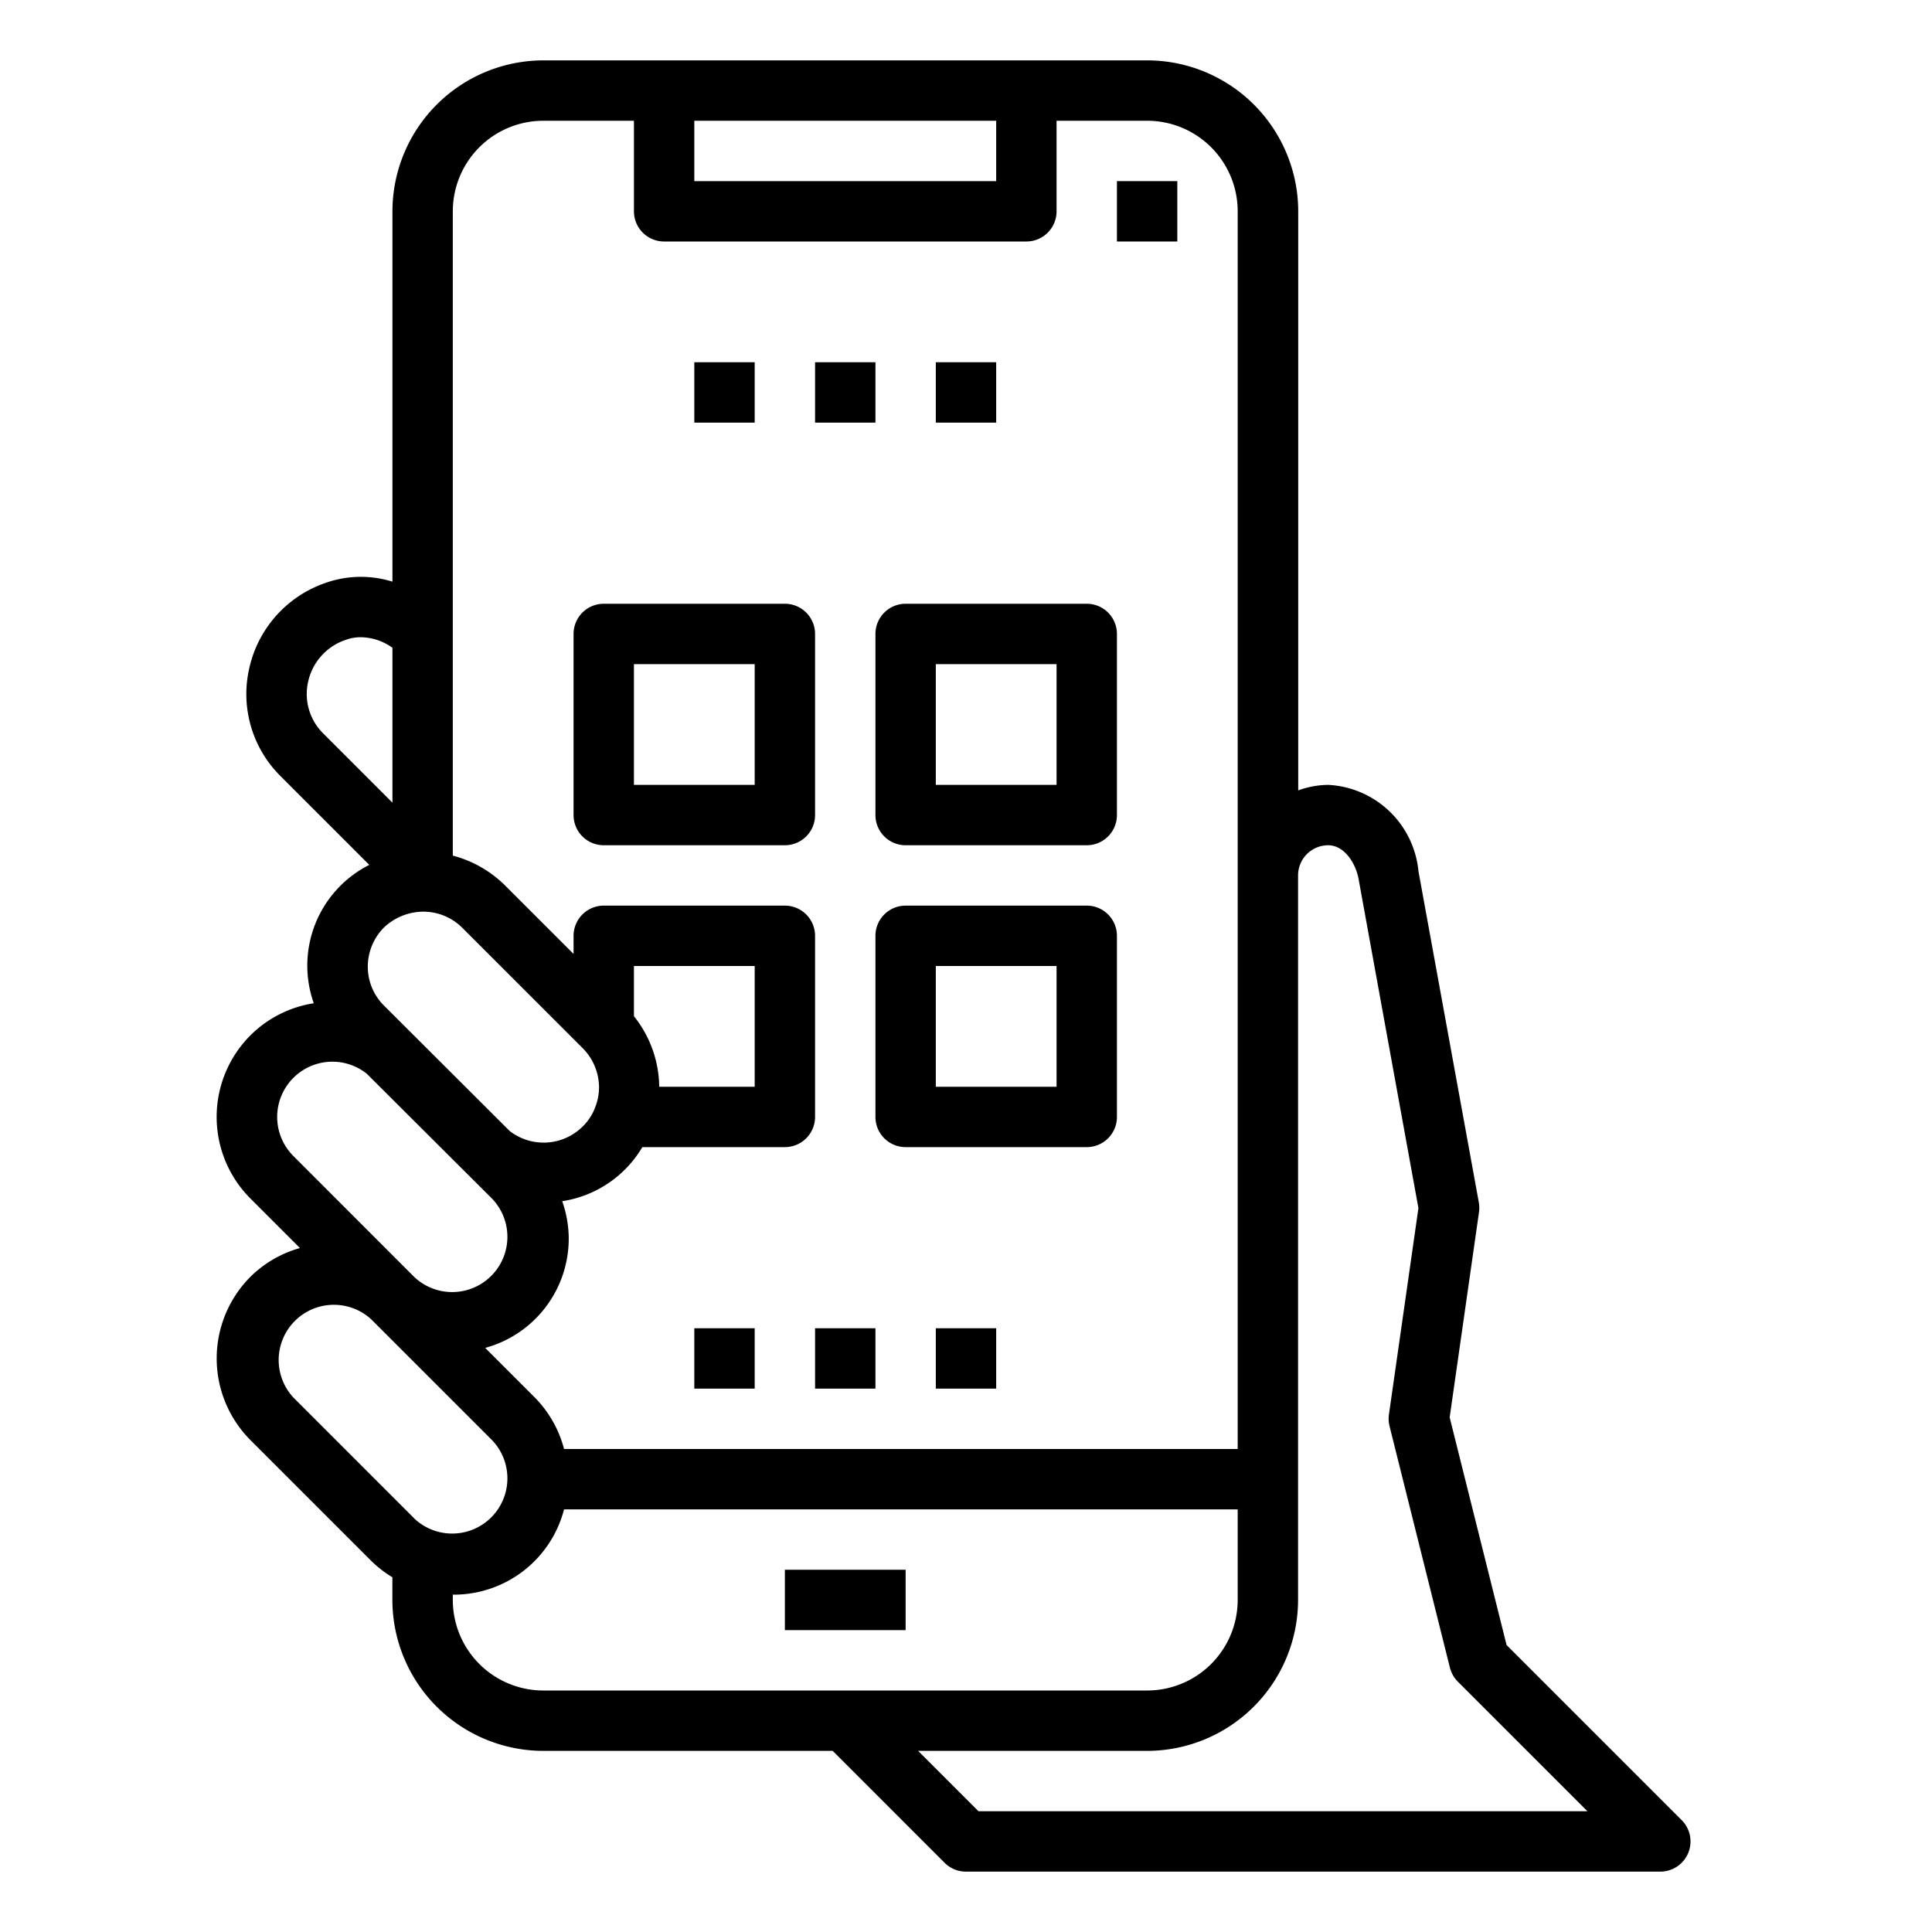
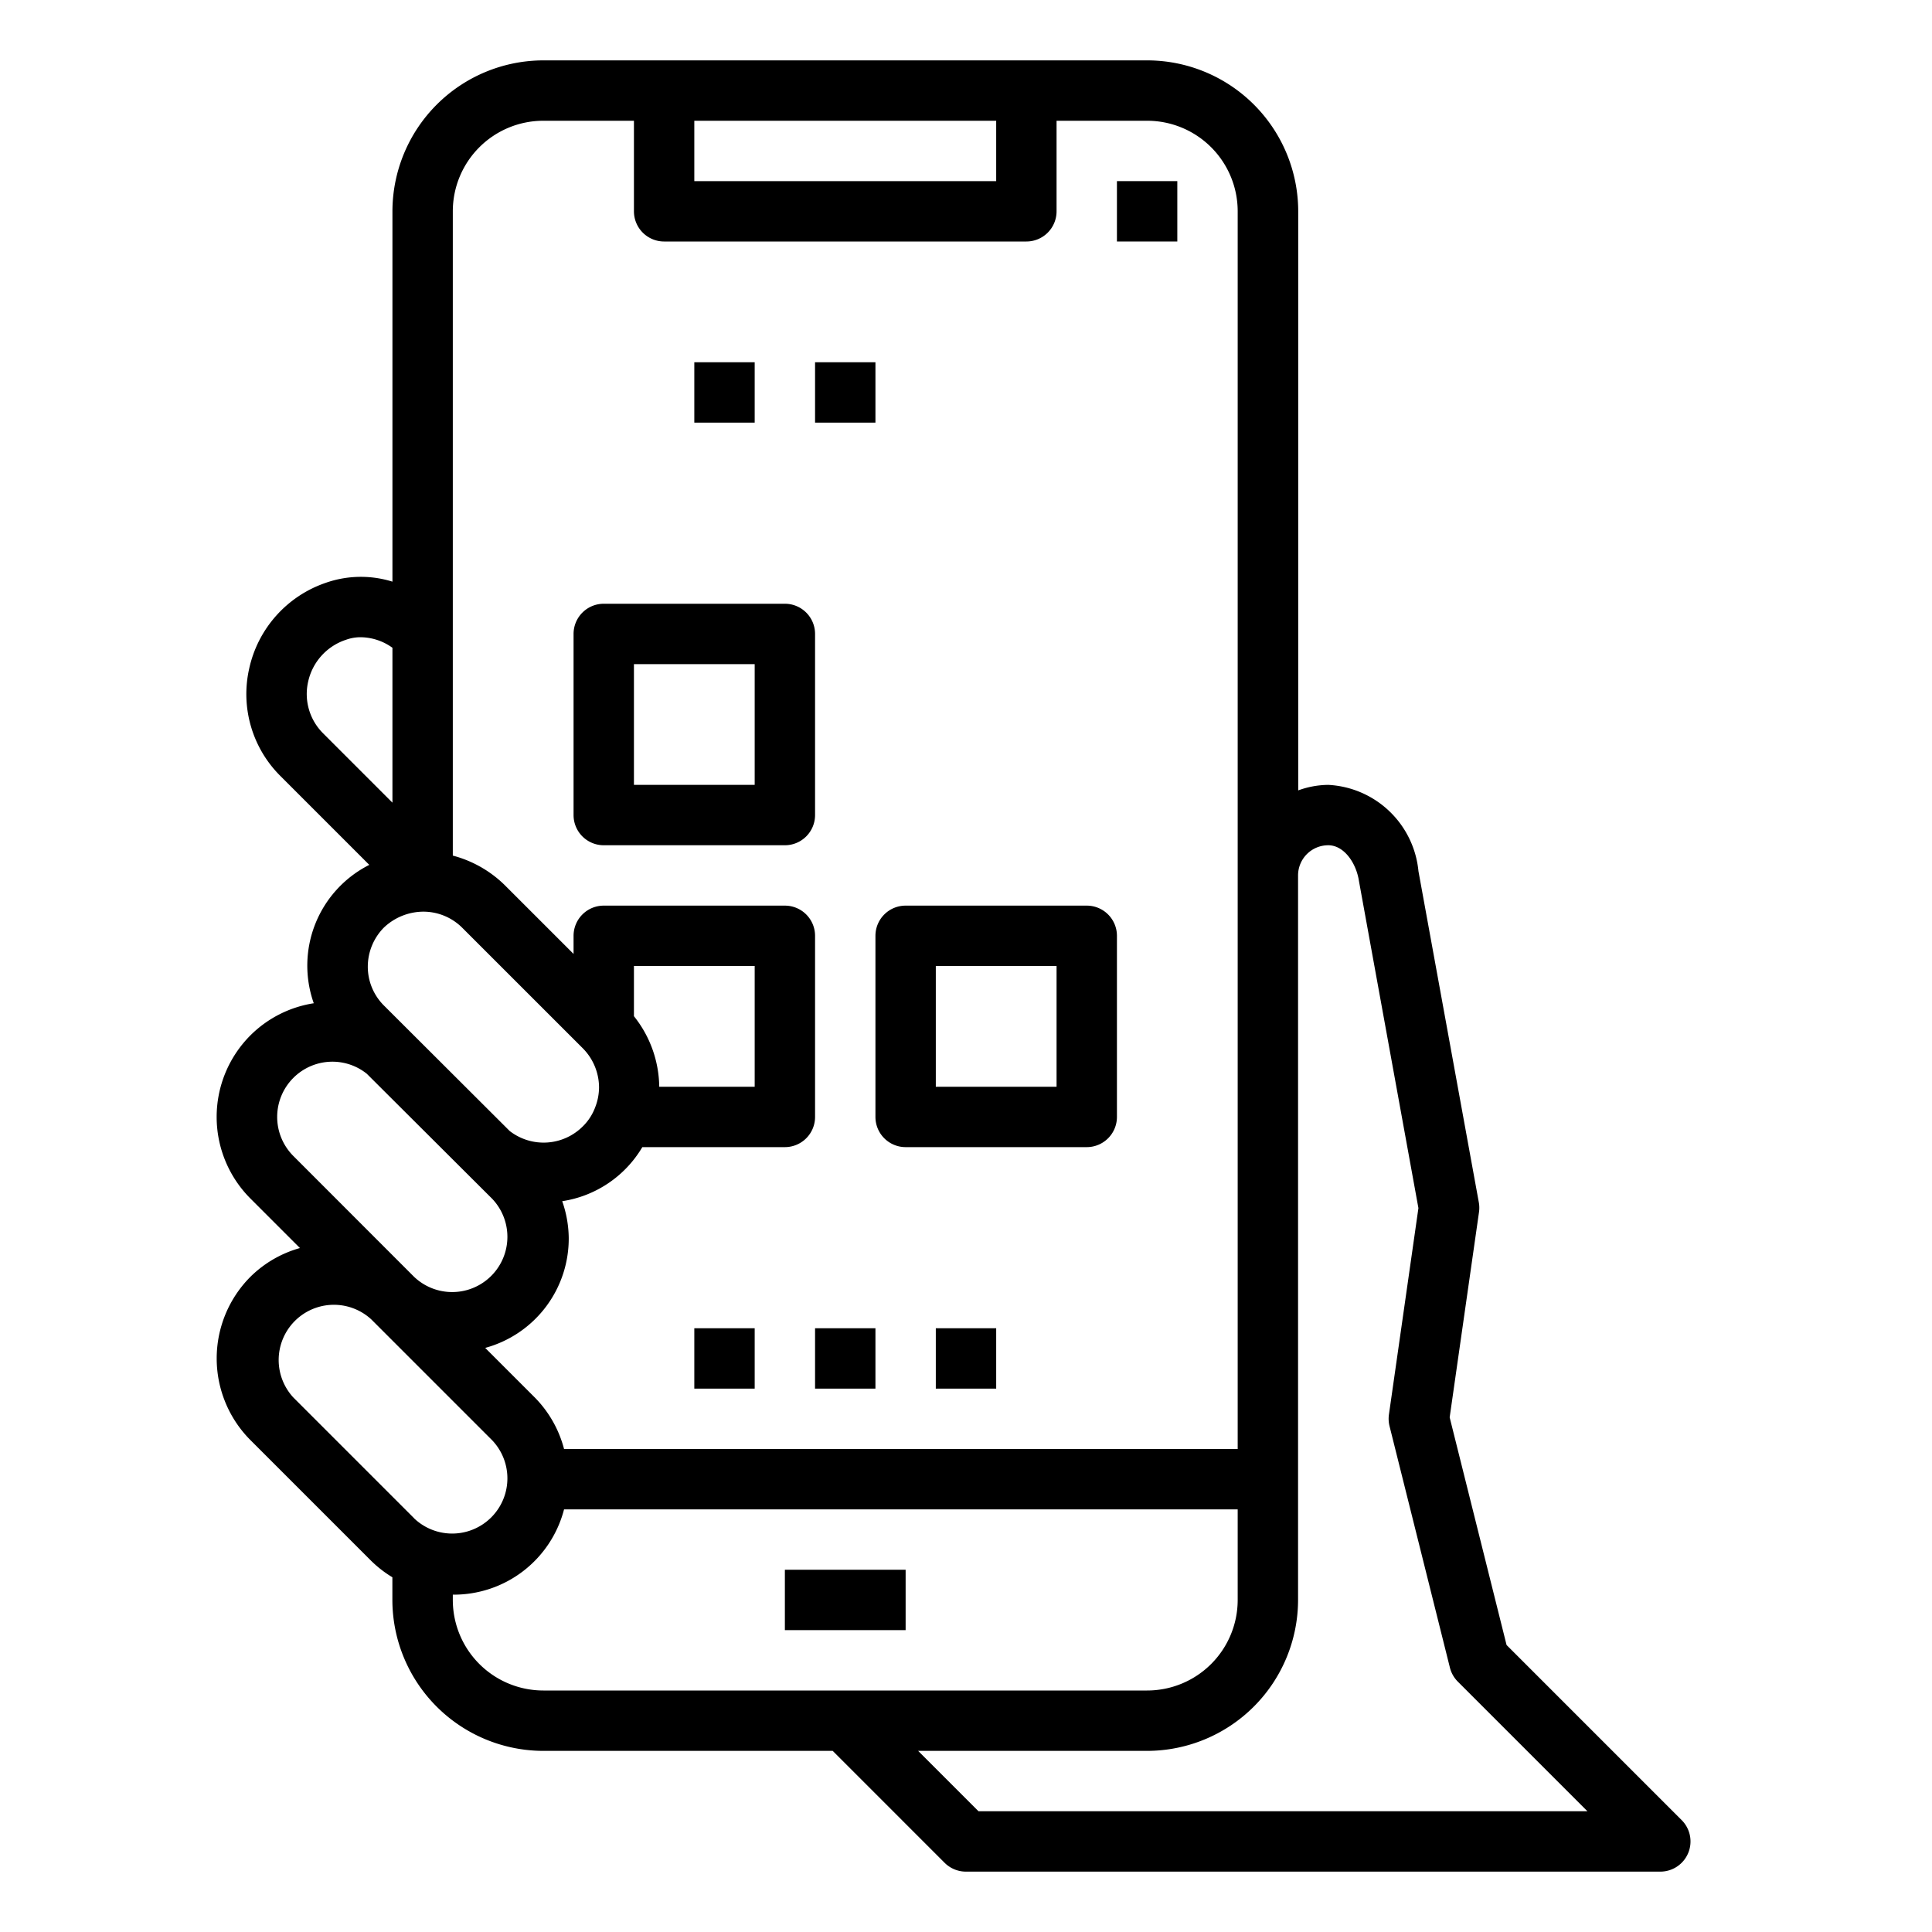
<svg xmlns="http://www.w3.org/2000/svg" height="512" viewBox="0 0 64 64" width="512">
  <g id="outline">
    <path d="m23 12h2v2h-2z" />
    <path d="m27 12h2v2h-2z" />
-     <path d="m31 12h2v2h-2z" />
    <path d="m37 6h2v2h-2z" />
    <path d="m55.924 61.383a1 1 0 0 0 -.217-1.09l-5.8-5.8-1.885-7.541.972-6.8a1.017 1.017 0 0 0 -.006-.321l-2-10.972a3.164 3.164 0 0 0 -2.988-2.859 2.961 2.961 0 0 0 -.995.183v-19.183a5.006 5.006 0 0 0 -5-5h-20.005a5.006 5.006 0 0 0 -5 5v12.268a3.513 3.513 0 0 0 -2.227.045 3.879 3.879 0 0 0 -2.518 2.834 3.826 3.826 0 0 0 1.022 3.547l2.956 2.956a3.738 3.738 0 0 0 -1.839 4.584 3.8 3.8 0 0 0 -2.094 1.059 3.824 3.824 0 0 0 0 5.414l1.636 1.636a3.781 3.781 0 0 0 -1.638.95 3.832 3.832 0 0 0 0 5.414l4 4a3.824 3.824 0 0 0 .7.542v.751a5.006 5.006 0 0 0 5 5h9.586l3.707 3.707a1 1 0 0 0 .709.293h23a1 1 0 0 0 .924-.617zm-32.924-57.383h10v2h-10zm-8 17v-14a3 3 0 0 1 3-3h3v3a1 1 0 0 0 1 1h12a1 1 0 0 0 1-1v-3h3a3 3 0 0 1 3 3v41h-22.315a3.789 3.789 0 0 0 -.97-1.707l-1.642-1.642a3.754 3.754 0 0 0 2.767-3.651 3.8 3.8 0 0 0 -.216-1.209 3.733 3.733 0 0 0 2.654-1.791h4.722a1 1 0 0 0 1-1v-6a1 1 0 0 0 -1-1h-6a1 1 0 0 0 -1 1v.6l-2.29-2.289a3.855 3.855 0 0 0 -1.71-.968zm6 12.66v-1.66h4v4h-3.162a3.81 3.81 0 0 0 -.838-2.337zm-10.309-9.38a1.837 1.837 0 0 1 -.483-1.7 1.887 1.887 0 0 1 1.255-1.387 1.419 1.419 0 0 1 .486-.084 1.833 1.833 0 0 1 1.051.349v5.131zm2.026 6.447a1.912 1.912 0 0 1 1.3-.527 1.825 1.825 0 0 1 1.289.527l3.994 3.993a1.851 1.851 0 0 1 .544 1.3 1.828 1.828 0 0 1 -.123.648 1.73 1.73 0 0 1 -.414.644 1.835 1.835 0 0 1 -2.424.153l-4.162-4.153a1.815 1.815 0 0 1 -.537-1.292 1.845 1.845 0 0 1 .533-1.293zm-3 7.566a1.83 1.83 0 0 1 1.3-3.123 1.82 1.82 0 0 1 1.134.4l4.149 4.137a1.829 1.829 0 0 1 -2.586 2.586zm4 12-4-4a1.829 1.829 0 0 1 2.583-2.586l4 4a1.829 1.829 0 0 1 -2.586 2.586zm4.283 5.707a3 3 0 0 1 -3-3v-.175h.008a3.772 3.772 0 0 0 3.677-2.825h22.315v3a3 3 0 0 1 -3 3zm14.414 4-2-2h7.586a5.006 5.006 0 0 0 5-5v-24.006a1 1 0 0 1 1-.994c.522 0 .925.586 1.016 1.179l1.971 10.841-.977 6.838a1.013 1.013 0 0 0 .02.384l2 8a1 1 0 0 0 .263.465l4.293 4.293z" />
    <path d="m26 52h4v2h-4z" />
    <path d="m20 28h6a1 1 0 0 0 1-1v-6a1 1 0 0 0 -1-1h-6a1 1 0 0 0 -1 1v6a1 1 0 0 0 1 1zm1-6h4v4h-4z" />
-     <path d="m29 27a1 1 0 0 0 1 1h6a1 1 0 0 0 1-1v-6a1 1 0 0 0 -1-1h-6a1 1 0 0 0 -1 1zm2-5h4v4h-4z" />
    <path d="m36 30h-6a1 1 0 0 0 -1 1v6a1 1 0 0 0 1 1h6a1 1 0 0 0 1-1v-6a1 1 0 0 0 -1-1zm-1 6h-4v-4h4z" />
    <path d="m23 44h2v2h-2z" />
    <path d="m27 44h2v2h-2z" />
    <path d="m31 44h2v2h-2z" />
  </g>
</svg>